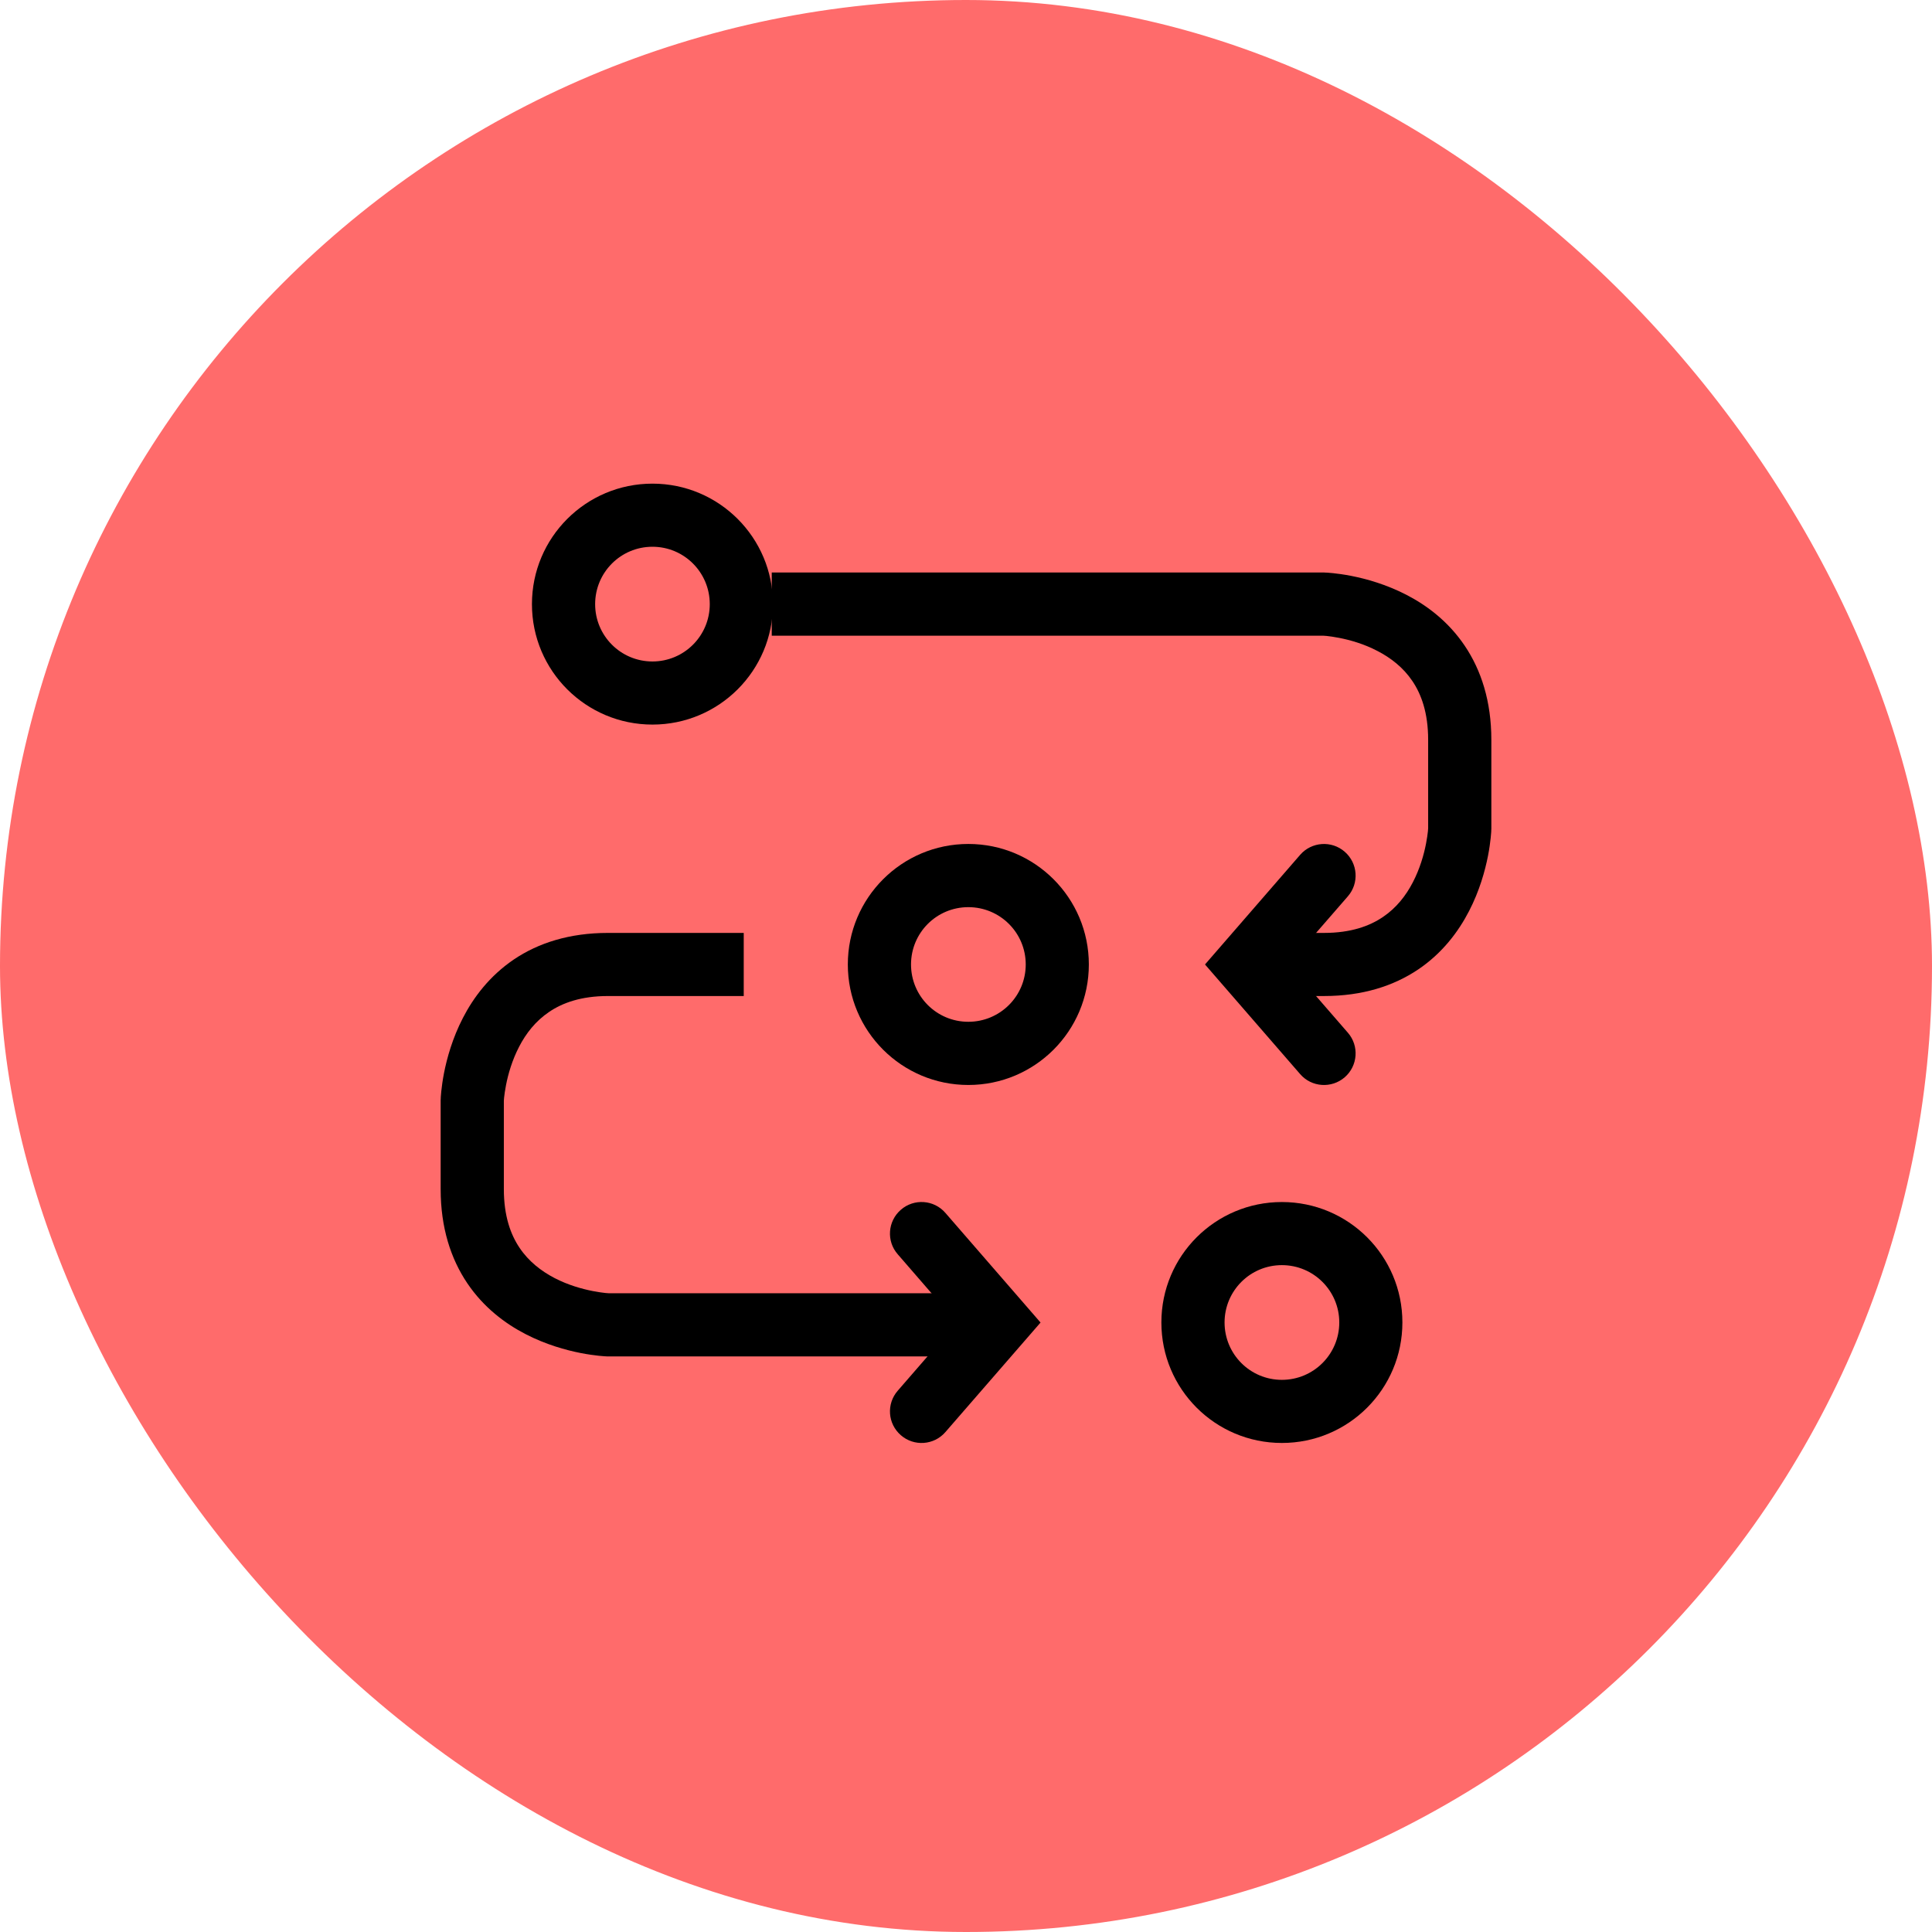
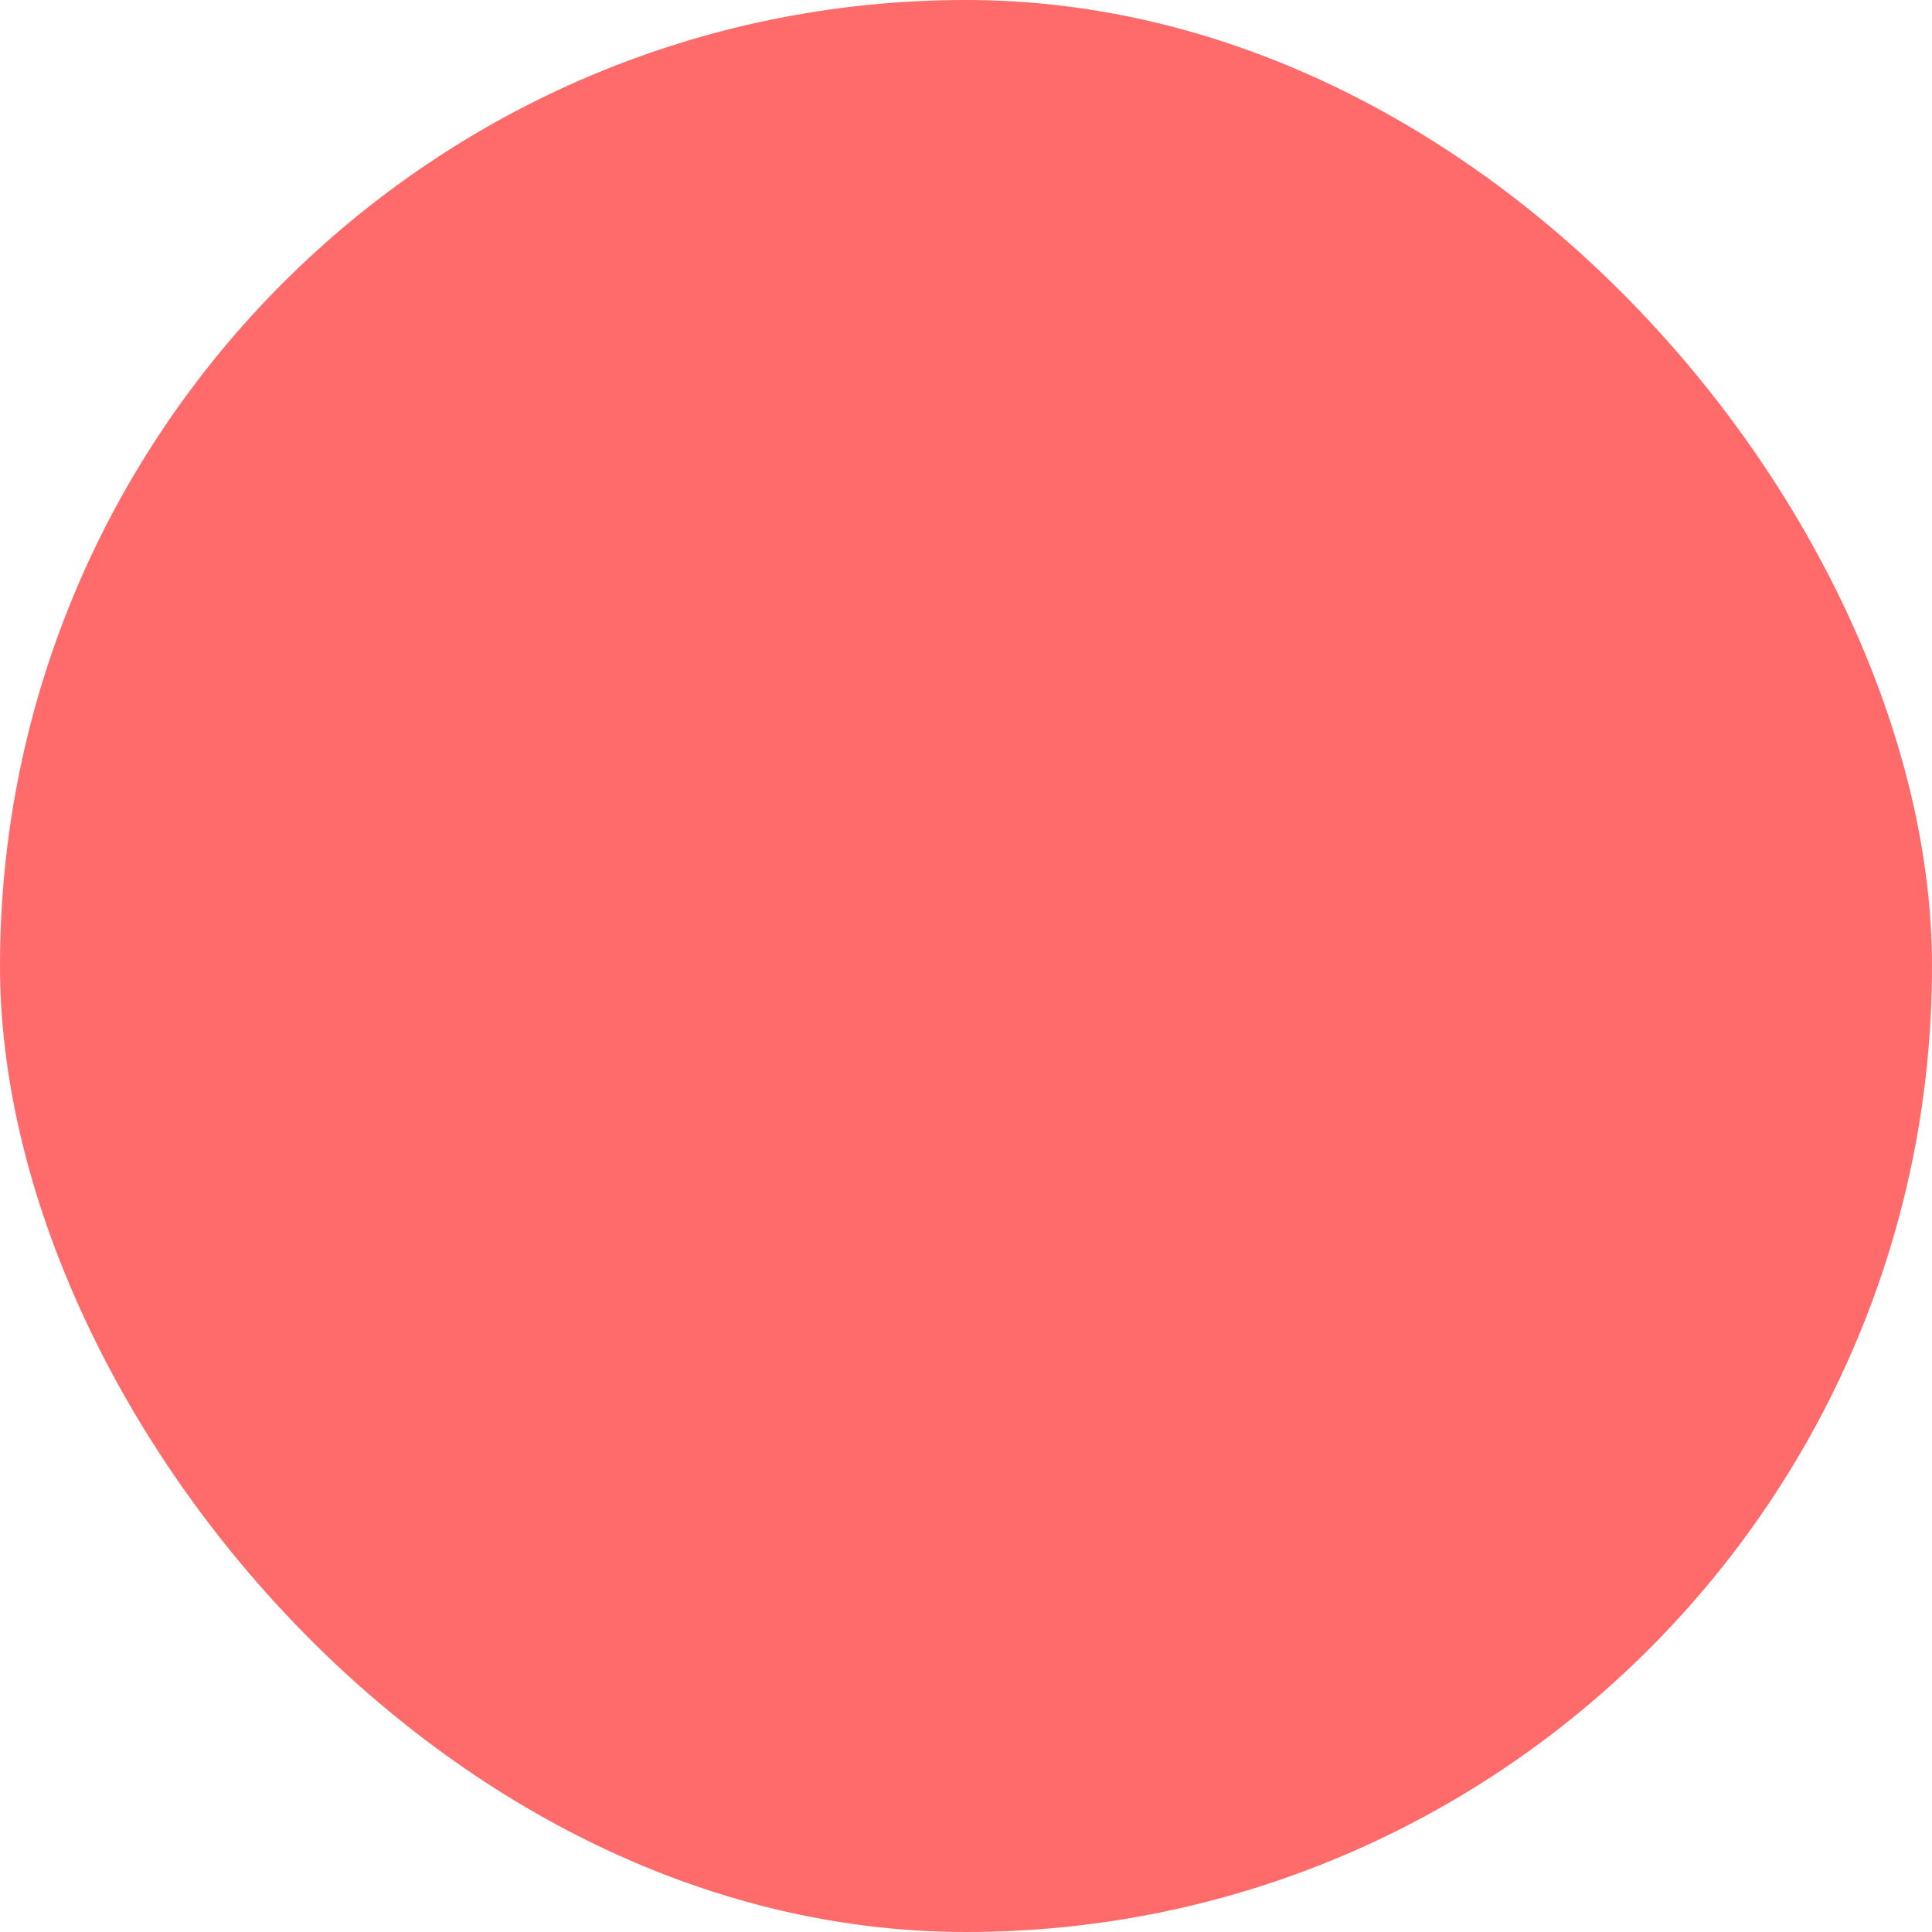
<svg xmlns="http://www.w3.org/2000/svg" width="24" height="24" viewBox="0 0 24 24" fill="none">
  <rect width="24" height="24" rx="12" fill="#FF6B6B" />
-   <path fill-rule="evenodd" clip-rule="evenodd" d="M8.105 6.792C7.711 6.792 7.393 7.111 7.393 7.505C7.393 7.898 7.711 8.217 8.105 8.217C8.499 8.217 8.817 7.898 8.817 7.505C8.817 7.111 8.499 6.792 8.105 6.792ZM6.608 7.505C6.608 6.678 7.278 6.008 8.105 6.008C8.932 6.008 9.602 6.678 9.602 7.505C9.602 8.332 8.932 9.001 8.105 9.001C7.278 9.001 6.608 8.332 6.608 7.505ZM12.029 11.269C11.635 11.269 11.317 11.587 11.317 11.981C11.317 12.375 11.635 12.693 12.029 12.693C12.423 12.693 12.742 12.375 12.742 11.981C12.742 11.587 12.423 11.269 12.029 11.269ZM10.532 11.981C10.532 11.154 11.202 10.484 12.029 10.484C12.856 10.484 13.526 11.154 13.526 11.981C13.526 12.808 12.856 13.478 12.029 13.478C11.202 13.478 10.532 12.808 10.532 11.981ZM15.924 15.716C15.53 15.716 15.212 16.035 15.212 16.428C15.212 16.822 15.53 17.141 15.924 17.141C16.318 17.141 16.637 16.822 16.637 16.428C16.637 16.035 16.318 15.716 15.924 15.716ZM14.427 16.428C14.427 15.601 15.097 14.932 15.924 14.932C16.751 14.932 17.421 15.601 17.421 16.428C17.421 17.256 16.751 17.925 15.924 17.925C15.097 17.925 14.427 17.256 14.427 16.428Z" fill="black" />
-   <path fill-rule="evenodd" clip-rule="evenodd" d="M16.705 10.581C16.868 10.723 16.886 10.97 16.744 11.134L16.008 11.981L16.744 12.829C16.886 12.992 16.868 13.24 16.705 13.382C16.541 13.524 16.293 13.507 16.151 13.343L14.969 11.981L16.151 10.619C16.293 10.456 16.541 10.438 16.705 10.581ZM11.191 15.028C11.354 14.886 11.602 14.903 11.744 15.067L12.926 16.429L11.744 17.79C11.602 17.954 11.354 17.971 11.191 17.829C11.027 17.687 11.009 17.44 11.152 17.276L11.887 16.429L11.152 15.581C11.009 15.418 11.027 15.17 11.191 15.028Z" fill="black" />
-   <path fill-rule="evenodd" clip-rule="evenodd" d="M16.438 7.897H9.587V7.112H16.454L16.461 7.113L16.447 7.505C16.461 7.113 16.461 7.113 16.461 7.113L16.462 7.113L16.463 7.113L16.465 7.113L16.472 7.113C16.477 7.113 16.484 7.114 16.492 7.114C16.509 7.115 16.532 7.117 16.56 7.12C16.616 7.126 16.694 7.136 16.786 7.154C16.969 7.19 17.217 7.258 17.471 7.389C17.725 7.52 17.992 7.72 18.195 8.021C18.4 8.325 18.526 8.712 18.526 9.191V10.302L18.525 10.309L18.133 10.295C18.525 10.309 18.525 10.309 18.525 10.309L18.525 10.309L18.525 10.31L18.525 10.313L18.525 10.319C18.525 10.325 18.524 10.332 18.524 10.34C18.523 10.357 18.521 10.38 18.518 10.408C18.512 10.464 18.502 10.542 18.484 10.634C18.448 10.816 18.38 11.065 18.249 11.318C18.118 11.572 17.918 11.84 17.617 12.043C17.312 12.248 16.926 12.373 16.447 12.373H15.895V11.589H16.447C16.783 11.589 17.014 11.503 17.178 11.392C17.346 11.279 17.466 11.125 17.552 10.958C17.639 10.79 17.688 10.617 17.714 10.483C17.727 10.417 17.734 10.363 17.738 10.327C17.739 10.309 17.74 10.296 17.741 10.288C17.741 10.287 17.741 10.286 17.741 10.285V9.191C17.741 8.855 17.656 8.624 17.545 8.46C17.432 8.292 17.277 8.172 17.11 8.086C16.942 7.998 16.769 7.95 16.636 7.924C16.57 7.911 16.516 7.904 16.48 7.9C16.462 7.899 16.448 7.898 16.44 7.897C16.439 7.897 16.438 7.897 16.438 7.897Z" fill="black" />
-   <path fill-rule="evenodd" clip-rule="evenodd" d="M6.259 13.677C6.259 13.676 6.259 13.675 6.259 13.674C6.26 13.666 6.261 13.653 6.262 13.635C6.266 13.599 6.273 13.545 6.286 13.479C6.312 13.345 6.361 13.172 6.448 13.004C6.534 12.837 6.654 12.683 6.822 12.57C6.986 12.459 7.217 12.373 7.553 12.373H9.239V11.589H7.553C7.074 11.589 6.687 11.714 6.383 11.919C6.082 12.123 5.882 12.39 5.751 12.644C5.62 12.897 5.552 13.146 5.516 13.328C5.498 13.421 5.488 13.498 5.482 13.554C5.479 13.582 5.477 13.605 5.476 13.622C5.476 13.63 5.475 13.637 5.475 13.643L5.475 13.649L5.475 13.652L5.475 13.653L5.475 13.653C5.475 13.653 5.475 13.653 5.867 13.667L5.475 13.653L5.474 13.66V14.772C5.474 15.25 5.6 15.637 5.805 15.941C6.008 16.242 6.275 16.442 6.529 16.573C6.783 16.704 7.031 16.772 7.214 16.808C7.306 16.826 7.384 16.836 7.44 16.842C7.468 16.845 7.491 16.847 7.508 16.848C7.516 16.849 7.523 16.849 7.528 16.849L7.535 16.849L7.537 16.849L7.538 16.85L7.539 16.85C7.539 16.85 7.539 16.85 7.553 16.458L7.539 16.85L7.546 16.85H12V16.065H7.563C7.562 16.065 7.561 16.065 7.56 16.065C7.552 16.065 7.538 16.064 7.52 16.062C7.484 16.058 7.43 16.051 7.364 16.038C7.231 16.012 7.058 15.964 6.89 15.877C6.723 15.79 6.568 15.67 6.455 15.502C6.344 15.338 6.259 15.107 6.259 14.772V13.677Z" fill="black" />
</svg>